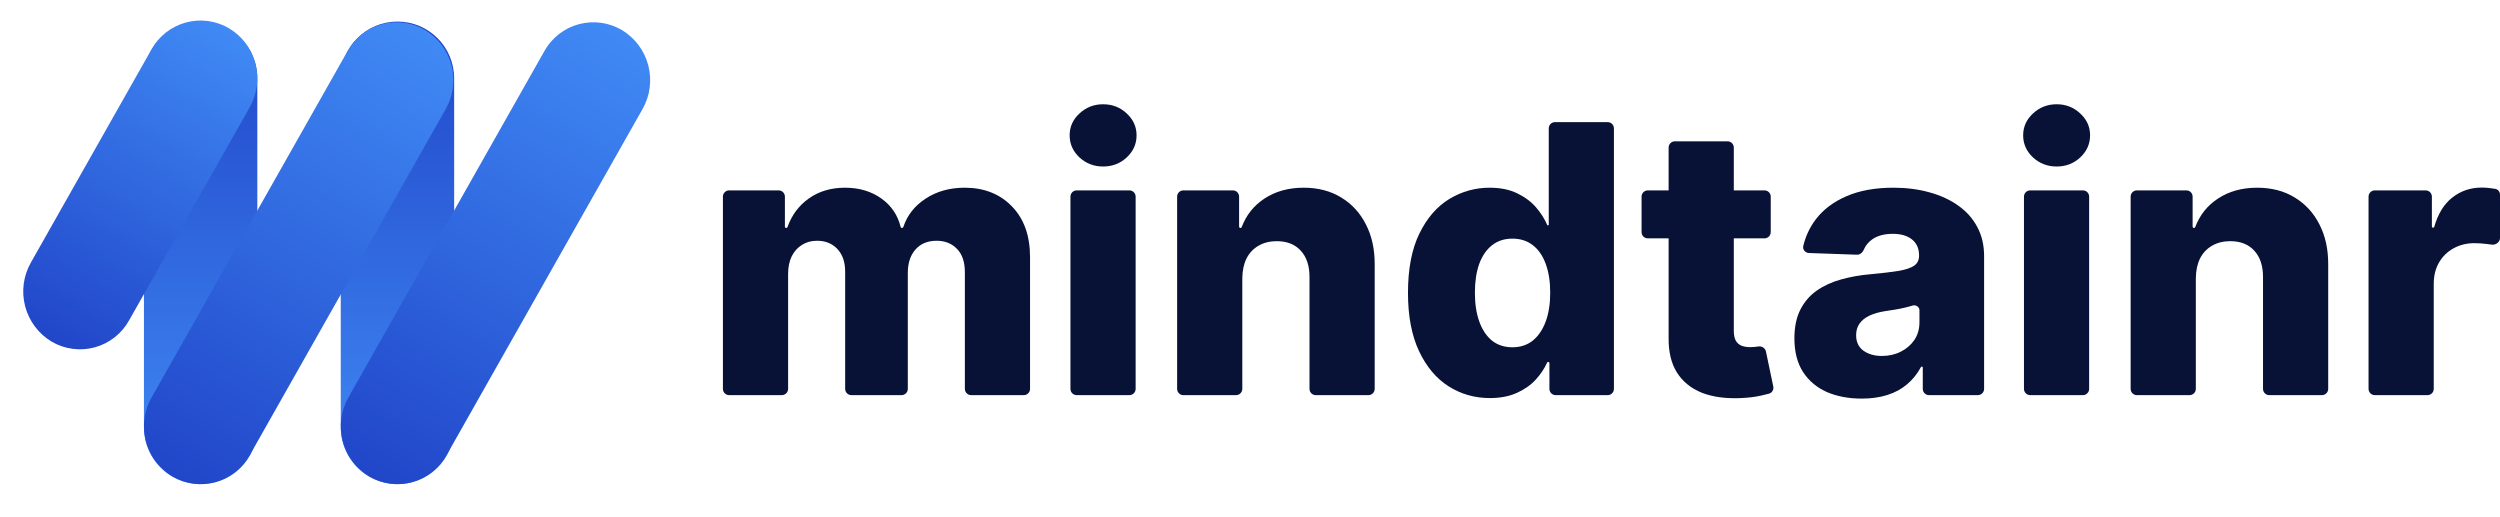
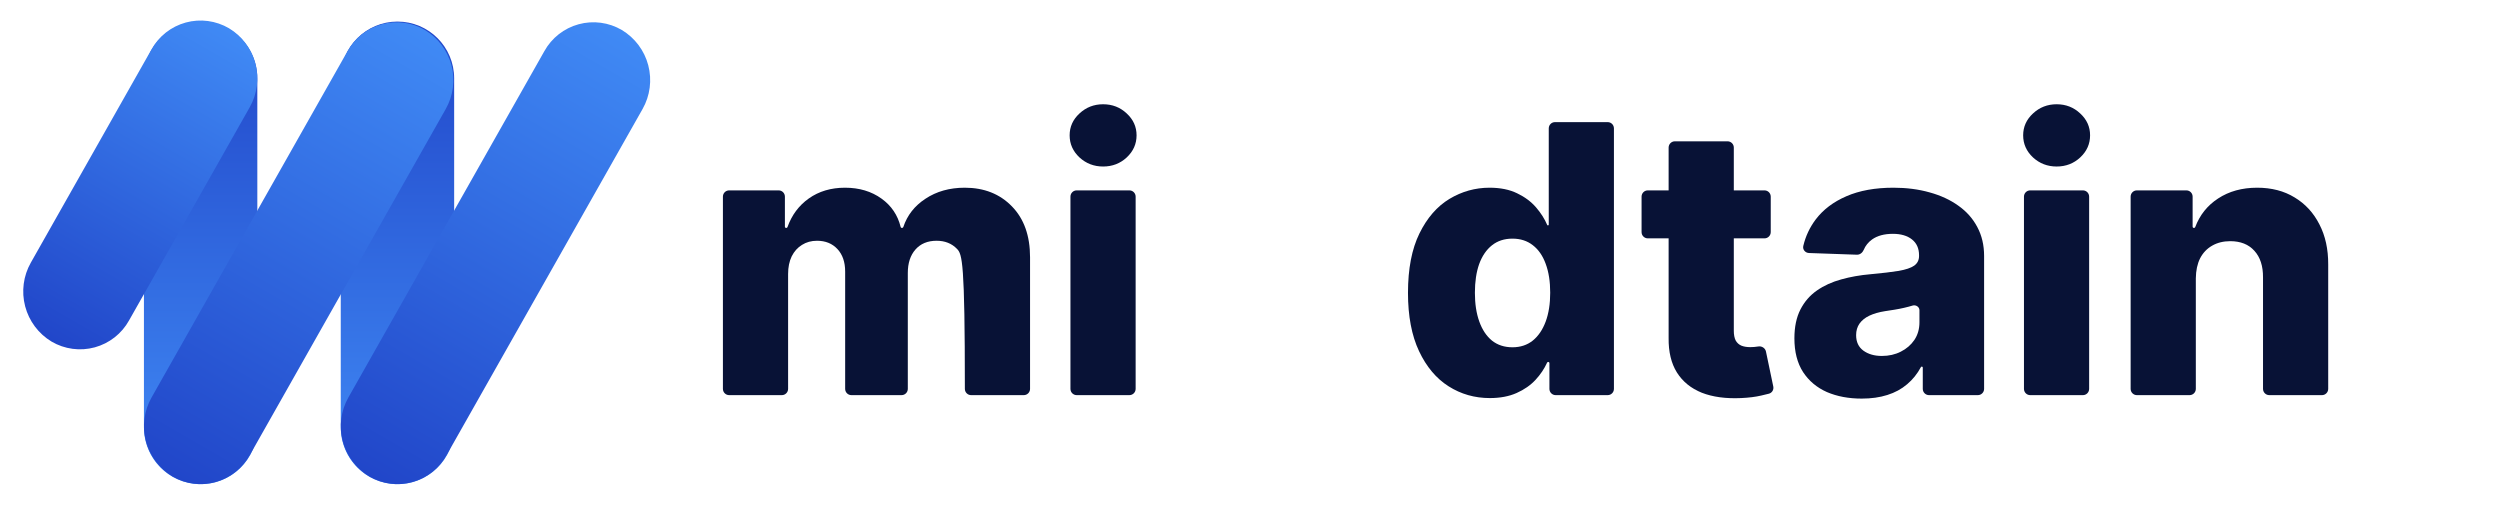
<svg xmlns="http://www.w3.org/2000/svg" width="145" height="30" viewBox="0 0 145 30" fill="none">
-   <path d="M42.292 22.918C42.091 22.918 41.929 22.755 41.929 22.555V11.405C41.929 11.204 42.091 11.042 42.292 11.042H45.161C45.362 11.042 45.524 11.204 45.524 11.405V13.145C45.524 13.188 45.558 13.222 45.601 13.222C45.633 13.222 45.663 13.201 45.674 13.17C45.923 12.473 46.334 11.921 46.908 11.513C47.496 11.096 48.197 10.887 49.011 10.887C49.836 10.887 50.542 11.098 51.13 11.521C51.7 11.931 52.069 12.477 52.236 13.159C52.245 13.196 52.278 13.222 52.315 13.222C52.35 13.222 52.382 13.199 52.393 13.166C52.619 12.486 53.046 11.94 53.673 11.529C54.318 11.101 55.078 10.887 55.954 10.887C57.078 10.887 57.99 11.248 58.691 11.97C59.392 12.686 59.743 13.671 59.743 14.923V22.555C59.743 22.755 59.58 22.918 59.38 22.918H56.325C56.124 22.918 55.962 22.755 55.962 22.555V15.789C55.962 15.196 55.81 14.745 55.506 14.436C55.202 14.121 54.807 13.964 54.323 13.964C53.802 13.964 53.392 14.134 53.093 14.475C52.8 14.81 52.653 15.261 52.653 15.828V22.555C52.653 22.755 52.49 22.918 52.29 22.918H49.382C49.181 22.918 49.019 22.755 49.019 22.555V15.75C49.019 15.199 48.869 14.763 48.57 14.444C48.271 14.124 47.877 13.964 47.387 13.964C47.057 13.964 46.766 14.044 46.514 14.204C46.261 14.359 46.063 14.58 45.918 14.869C45.779 15.158 45.71 15.498 45.71 15.889V22.555C45.71 22.755 45.547 22.918 45.347 22.918H42.292Z" fill="#081236" />
+   <path d="M42.292 22.918C42.091 22.918 41.929 22.755 41.929 22.555V11.405C41.929 11.204 42.091 11.042 42.292 11.042H45.161C45.362 11.042 45.524 11.204 45.524 11.405V13.145C45.524 13.188 45.558 13.222 45.601 13.222C45.633 13.222 45.663 13.201 45.674 13.17C45.923 12.473 46.334 11.921 46.908 11.513C47.496 11.096 48.197 10.887 49.011 10.887C49.836 10.887 50.542 11.098 51.13 11.521C51.7 11.931 52.069 12.477 52.236 13.159C52.245 13.196 52.278 13.222 52.315 13.222C52.35 13.222 52.382 13.199 52.393 13.166C52.619 12.486 53.046 11.94 53.673 11.529C54.318 11.101 55.078 10.887 55.954 10.887C57.078 10.887 57.99 11.248 58.691 11.97C59.392 12.686 59.743 13.671 59.743 14.923V22.555C59.743 22.755 59.58 22.918 59.38 22.918H56.325C56.124 22.918 55.962 22.755 55.962 22.555C55.962 15.196 55.81 14.745 55.506 14.436C55.202 14.121 54.807 13.964 54.323 13.964C53.802 13.964 53.392 14.134 53.093 14.475C52.8 14.81 52.653 15.261 52.653 15.828V22.555C52.653 22.755 52.49 22.918 52.29 22.918H49.382C49.181 22.918 49.019 22.755 49.019 22.555V15.75C49.019 15.199 48.869 14.763 48.57 14.444C48.271 14.124 47.877 13.964 47.387 13.964C47.057 13.964 46.766 14.044 46.514 14.204C46.261 14.359 46.063 14.58 45.918 14.869C45.779 15.158 45.71 15.498 45.71 15.889V22.555C45.71 22.755 45.547 22.918 45.347 22.918H42.292Z" fill="#081236" />
  <path d="M62.449 22.918C62.248 22.918 62.086 22.755 62.086 22.555V11.405C62.086 11.204 62.248 11.042 62.449 11.042H65.504C65.704 11.042 65.867 11.204 65.867 11.405V22.555C65.867 22.755 65.704 22.918 65.504 22.918H62.449ZM63.98 9.658C63.449 9.658 62.993 9.482 62.611 9.132C62.23 8.776 62.039 8.348 62.039 7.848C62.039 7.354 62.23 6.931 62.611 6.58C62.993 6.225 63.449 6.047 63.98 6.047C64.516 6.047 64.972 6.225 65.349 6.58C65.73 6.931 65.921 7.354 65.921 7.848C65.921 8.348 65.73 8.776 65.349 9.132C64.972 9.482 64.516 9.658 63.98 9.658Z" fill="#081236" />
-   <path d="M72.054 16.145V22.555C72.054 22.755 71.891 22.918 71.691 22.918H68.636C68.436 22.918 68.273 22.755 68.273 22.555V11.405C68.273 11.204 68.436 11.042 68.636 11.042H71.505C71.706 11.042 71.868 11.204 71.868 11.405V13.145C71.868 13.187 71.903 13.222 71.946 13.222C71.978 13.222 72.007 13.202 72.019 13.171C72.284 12.469 72.726 11.916 73.345 11.513C73.979 11.096 74.734 10.887 75.611 10.887C76.446 10.887 77.17 11.075 77.783 11.451C78.402 11.823 78.881 12.343 79.221 13.013C79.567 13.678 79.737 14.457 79.732 15.348V22.555C79.732 22.755 79.569 22.918 79.369 22.918H76.314C76.113 22.918 75.951 22.755 75.951 22.555V16.09C75.956 15.431 75.788 14.915 75.448 14.544C75.113 14.173 74.647 13.988 74.049 13.988C73.652 13.988 73.301 14.075 72.997 14.25C72.698 14.421 72.466 14.665 72.301 14.985C72.141 15.305 72.059 15.691 72.054 16.145Z" fill="#081236" />
  <path d="M86.41 23.088C85.534 23.088 84.737 22.861 84.021 22.407C83.304 21.954 82.732 21.273 82.304 20.366C81.877 19.459 81.663 18.333 81.663 16.987C81.663 15.591 81.884 14.441 82.328 13.539C82.771 12.637 83.351 11.97 84.067 11.537C84.789 11.104 85.565 10.887 86.394 10.887C87.018 10.887 87.552 10.995 87.995 11.212C88.438 11.423 88.804 11.696 89.093 12.031C89.374 12.357 89.589 12.696 89.738 13.047C89.746 13.064 89.762 13.075 89.781 13.075C89.807 13.075 89.828 13.054 89.828 13.029V7.446C89.828 7.245 89.99 7.083 90.19 7.083H93.246C93.446 7.083 93.608 7.245 93.608 7.446V22.555C93.608 22.755 93.446 22.918 93.246 22.918H90.229C90.029 22.918 89.866 22.755 89.866 22.555V21.063C89.866 21.024 89.835 20.992 89.796 20.992C89.768 20.992 89.743 21.009 89.731 21.034C89.573 21.385 89.352 21.713 89.07 22.021C88.776 22.34 88.407 22.598 87.964 22.794C87.526 22.99 87.008 23.088 86.41 23.088ZM87.724 20.142C88.183 20.142 88.575 20.013 88.9 19.755C89.224 19.493 89.474 19.124 89.65 18.65C89.825 18.176 89.912 17.619 89.912 16.98C89.912 16.33 89.825 15.771 89.65 15.302C89.48 14.833 89.23 14.472 88.9 14.219C88.575 13.967 88.183 13.841 87.724 13.841C87.255 13.841 86.859 13.969 86.534 14.227C86.209 14.485 85.962 14.848 85.791 15.317C85.626 15.786 85.544 16.34 85.544 16.98C85.544 17.619 85.629 18.176 85.799 18.65C85.969 19.124 86.214 19.493 86.534 19.755C86.859 20.013 87.255 20.142 87.724 20.142Z" fill="#081236" />
  <path d="M102.34 11.042C102.54 11.042 102.703 11.204 102.703 11.405V13.462C102.703 13.663 102.54 13.825 102.34 13.825H95.574C95.373 13.825 95.211 13.663 95.211 13.462V11.405C95.211 11.204 95.373 11.042 95.574 11.042H102.34ZM96.78 8.559C96.78 8.359 96.943 8.196 97.143 8.196H100.198C100.399 8.196 100.561 8.359 100.561 8.559V19.183C100.561 19.415 100.597 19.603 100.669 19.748C100.747 19.887 100.858 19.987 101.002 20.049C101.146 20.106 101.319 20.134 101.52 20.134C101.664 20.134 101.816 20.121 101.976 20.096C102.178 20.058 102.382 20.186 102.425 20.387L102.85 22.417C102.889 22.603 102.778 22.788 102.593 22.835C102.465 22.867 102.319 22.902 102.154 22.941C101.829 23.018 101.44 23.067 100.986 23.088C100.1 23.129 99.34 23.026 98.706 22.779C98.077 22.526 97.595 22.134 97.26 21.603C96.93 21.072 96.77 20.405 96.78 19.601V8.559Z" fill="#081236" />
  <path d="M107.98 23.119C107.222 23.119 106.55 22.992 105.962 22.74C105.379 22.482 104.918 22.096 104.578 21.58C104.243 21.059 104.075 20.407 104.075 19.624C104.075 18.964 104.191 18.407 104.423 17.954C104.655 17.5 104.975 17.132 105.382 16.848C105.789 16.565 106.258 16.351 106.789 16.206C107.32 16.057 107.887 15.957 108.49 15.905C109.165 15.843 109.709 15.779 110.122 15.712C110.534 15.639 110.833 15.539 111.019 15.41C111.209 15.276 111.305 15.088 111.305 14.846V14.807C111.305 14.41 111.168 14.104 110.895 13.887C110.622 13.671 110.253 13.562 109.789 13.562C109.289 13.562 108.887 13.671 108.583 13.887C108.361 14.045 108.197 14.248 108.094 14.495C108.025 14.656 107.875 14.779 107.7 14.773L104.92 14.675C104.704 14.667 104.541 14.473 104.591 14.264C104.724 13.7 104.965 13.188 105.312 12.727C105.745 12.155 106.338 11.707 107.091 11.382C107.848 11.052 108.758 10.887 109.82 10.887C110.578 10.887 111.276 10.977 111.915 11.158C112.555 11.333 113.111 11.591 113.586 11.931C114.06 12.266 114.426 12.678 114.683 13.168C114.946 13.658 115.078 14.217 115.078 14.846V22.555C115.078 22.755 114.915 22.918 114.715 22.918H111.884C111.684 22.918 111.521 22.755 111.521 22.555V21.321C111.521 21.289 111.495 21.263 111.463 21.263C111.442 21.263 111.422 21.275 111.412 21.294C111.203 21.683 110.938 22.013 110.616 22.284C110.292 22.562 109.908 22.771 109.464 22.91C109.026 23.049 108.531 23.119 107.98 23.119ZM109.147 20.645C109.555 20.645 109.921 20.562 110.245 20.397C110.575 20.232 110.838 20.005 111.034 19.717C111.23 19.423 111.328 19.083 111.328 18.696V17.991C111.328 17.799 111.118 17.666 110.933 17.722C110.784 17.768 110.619 17.812 110.439 17.853C110.258 17.895 110.073 17.931 109.882 17.962C109.691 17.993 109.508 18.021 109.333 18.047C108.977 18.103 108.673 18.191 108.421 18.31C108.173 18.428 107.983 18.583 107.848 18.773C107.72 18.959 107.655 19.181 107.655 19.438C107.655 19.83 107.794 20.129 108.073 20.335C108.356 20.541 108.714 20.645 109.147 20.645Z" fill="#081236" />
  <path d="M117.752 22.918C117.552 22.918 117.39 22.755 117.39 22.555V11.405C117.39 11.204 117.552 11.042 117.752 11.042H120.808C121.008 11.042 121.17 11.204 121.17 11.405V22.555C121.17 22.755 121.008 22.918 120.808 22.918H117.752ZM119.284 9.658C118.753 9.658 118.297 9.482 117.915 9.132C117.534 8.776 117.343 8.348 117.343 7.848C117.343 7.354 117.534 6.931 117.915 6.58C118.297 6.225 118.753 6.047 119.284 6.047C119.82 6.047 120.276 6.225 120.652 6.58C121.034 6.931 121.225 7.354 121.225 7.848C121.225 8.348 121.034 8.776 120.652 9.132C120.276 9.482 119.82 9.658 119.284 9.658Z" fill="#081236" />
  <path d="M127.358 16.145V22.555C127.358 22.755 127.195 22.918 126.995 22.918H123.94C123.739 22.918 123.577 22.755 123.577 22.555V11.405C123.577 11.204 123.739 11.042 123.94 11.042H126.809C127.01 11.042 127.172 11.204 127.172 11.405V13.145C127.172 13.187 127.207 13.222 127.25 13.222C127.282 13.222 127.311 13.202 127.323 13.171C127.588 12.469 128.03 11.916 128.649 11.513C129.283 11.096 130.038 10.887 130.915 10.887C131.75 10.887 132.474 11.075 133.087 11.451C133.706 11.823 134.185 12.343 134.525 13.013C134.871 13.678 135.041 14.457 135.036 15.348V22.555C135.036 22.755 134.873 22.918 134.673 22.918H131.618C131.417 22.918 131.255 22.755 131.255 22.555V16.09C131.26 15.431 131.092 14.915 130.752 14.544C130.417 14.173 129.951 13.988 129.353 13.988C128.956 13.988 128.605 14.075 128.301 14.25C128.002 14.421 127.77 14.665 127.605 14.985C127.445 15.305 127.363 15.691 127.358 16.145Z" fill="#081236" />
-   <path d="M137.739 22.918C137.539 22.918 137.376 22.755 137.376 22.555V11.405C137.376 11.204 137.539 11.042 137.739 11.042H140.686C140.887 11.042 141.049 11.204 141.049 11.405V13.136C141.049 13.175 141.08 13.207 141.119 13.207C141.151 13.207 141.179 13.185 141.187 13.155C141.405 12.398 141.753 11.832 142.232 11.459C142.722 11.073 143.291 10.879 143.941 10.879C144.116 10.879 144.296 10.892 144.482 10.918C144.569 10.928 144.653 10.94 144.735 10.956C144.894 10.986 145 11.13 145 11.291V13.796C145 14.045 144.752 14.228 144.506 14.188C144.437 14.177 144.365 14.167 144.289 14.158C144 14.121 143.742 14.104 143.515 14.104C143.067 14.104 142.662 14.204 142.302 14.405C141.946 14.601 141.665 14.877 141.459 15.232C141.258 15.583 141.157 15.995 141.157 16.469V22.555C141.157 22.755 140.995 22.918 140.794 22.918H137.739Z" fill="#081236" />
  <path d="M14.925 4.54C14.925 2.723 13.453 1.251 11.636 1.251C9.82 1.251 8.348 2.723 8.348 4.54V24.793C8.348 26.609 9.82 28.081 11.636 28.081C13.453 28.081 14.925 26.609 14.925 24.793V4.54Z" fill="url(#paint0_linear_10_8807)" />
  <path d="M26.341 4.54C26.341 2.723 24.869 1.251 23.053 1.251C21.236 1.251 19.764 2.723 19.764 4.54V24.793C19.764 26.609 21.236 28.081 23.053 28.081C24.869 28.081 26.341 26.609 26.341 24.793V4.54Z" fill="url(#paint1_linear_10_8807)" />
  <path d="M24.65 1.74C25.409 2.196 25.959 2.93 26.184 3.786C26.409 4.642 26.29 5.552 25.854 6.321L14.485 26.404C14.274 26.783 13.99 27.117 13.649 27.385C13.307 27.653 12.916 27.85 12.497 27.965C12.079 28.079 11.641 28.109 11.211 28.052C10.781 27.995 10.366 27.852 9.992 27.633C9.234 27.177 8.685 26.443 8.46 25.587C8.236 24.732 8.354 23.822 8.791 23.053L20.156 2.968C20.367 2.588 20.651 2.255 20.992 1.986C21.334 1.718 21.726 1.521 22.144 1.407C22.563 1.292 23.001 1.263 23.431 1.32C23.861 1.377 24.276 1.52 24.65 1.74Z" fill="url(#paint2_linear_10_8807)" />
  <path d="M13.281 1.639C14.039 2.095 14.589 2.829 14.814 3.685C15.039 4.541 14.921 5.451 14.484 6.221L7.485 18.585C7.274 18.965 6.99 19.298 6.649 19.566C6.307 19.834 5.916 20.031 5.497 20.146C5.079 20.26 4.641 20.29 4.211 20.232C3.781 20.175 3.367 20.033 2.992 19.813C2.234 19.357 1.684 18.623 1.459 17.767C1.234 16.911 1.352 16.001 1.789 15.232L8.786 2.867C8.997 2.488 9.281 2.154 9.623 1.886C9.964 1.618 10.356 1.421 10.775 1.306C11.194 1.192 11.631 1.162 12.061 1.219C12.492 1.277 12.906 1.419 13.281 1.639Z" fill="url(#paint3_linear_10_8807)" />
  <path d="M36.066 1.74C36.824 2.196 37.375 2.93 37.599 3.786C37.824 4.642 37.706 5.552 37.27 6.321L25.9 26.404C25.69 26.783 25.405 27.117 25.064 27.385C24.723 27.653 24.331 27.85 23.913 27.965C23.494 28.079 23.057 28.109 22.627 28.052C22.197 27.995 21.782 27.852 21.408 27.633C20.65 27.177 20.1 26.443 19.876 25.587C19.651 24.732 19.77 23.822 20.206 23.053L31.572 2.968C31.782 2.588 32.066 2.255 32.408 1.986C32.749 1.718 33.141 1.521 33.56 1.407C33.979 1.292 34.416 1.263 34.846 1.32C35.277 1.377 35.691 1.52 36.066 1.74Z" fill="url(#paint4_linear_10_8807)" />
  <defs>
    <linearGradient id="paint0_linear_10_8807" x1="11.636" y1="1.251" x2="11.636" y2="28.081" gradientUnits="userSpaceOnUse">
      <stop stop-color="#2146C9" />
      <stop offset="1" stop-color="#408AF5" />
    </linearGradient>
    <linearGradient id="paint1_linear_10_8807" x1="23.053" y1="1.251" x2="23.053" y2="28.081" gradientUnits="userSpaceOnUse">
      <stop stop-color="#2146C9" />
      <stop offset="1" stop-color="#408AF5" />
    </linearGradient>
    <linearGradient id="paint2_linear_10_8807" x1="24.759" y1="1.802" x2="9.882" y2="27.57" gradientUnits="userSpaceOnUse">
      <stop stop-color="#408AF5" />
      <stop offset="1" stop-color="#2146C9" />
    </linearGradient>
    <linearGradient id="paint3_linear_10_8807" x1="13.357" y1="1.683" x2="2.915" y2="19.769" gradientUnits="userSpaceOnUse">
      <stop stop-color="#408AF5" />
      <stop offset="1" stop-color="#2146C9" />
    </linearGradient>
    <linearGradient id="paint4_linear_10_8807" x1="36.174" y1="1.802" x2="21.297" y2="27.57" gradientUnits="userSpaceOnUse">
      <stop stop-color="#408AF5" />
      <stop offset="1" stop-color="#2146C9" />
    </linearGradient>
  </defs>
</svg>